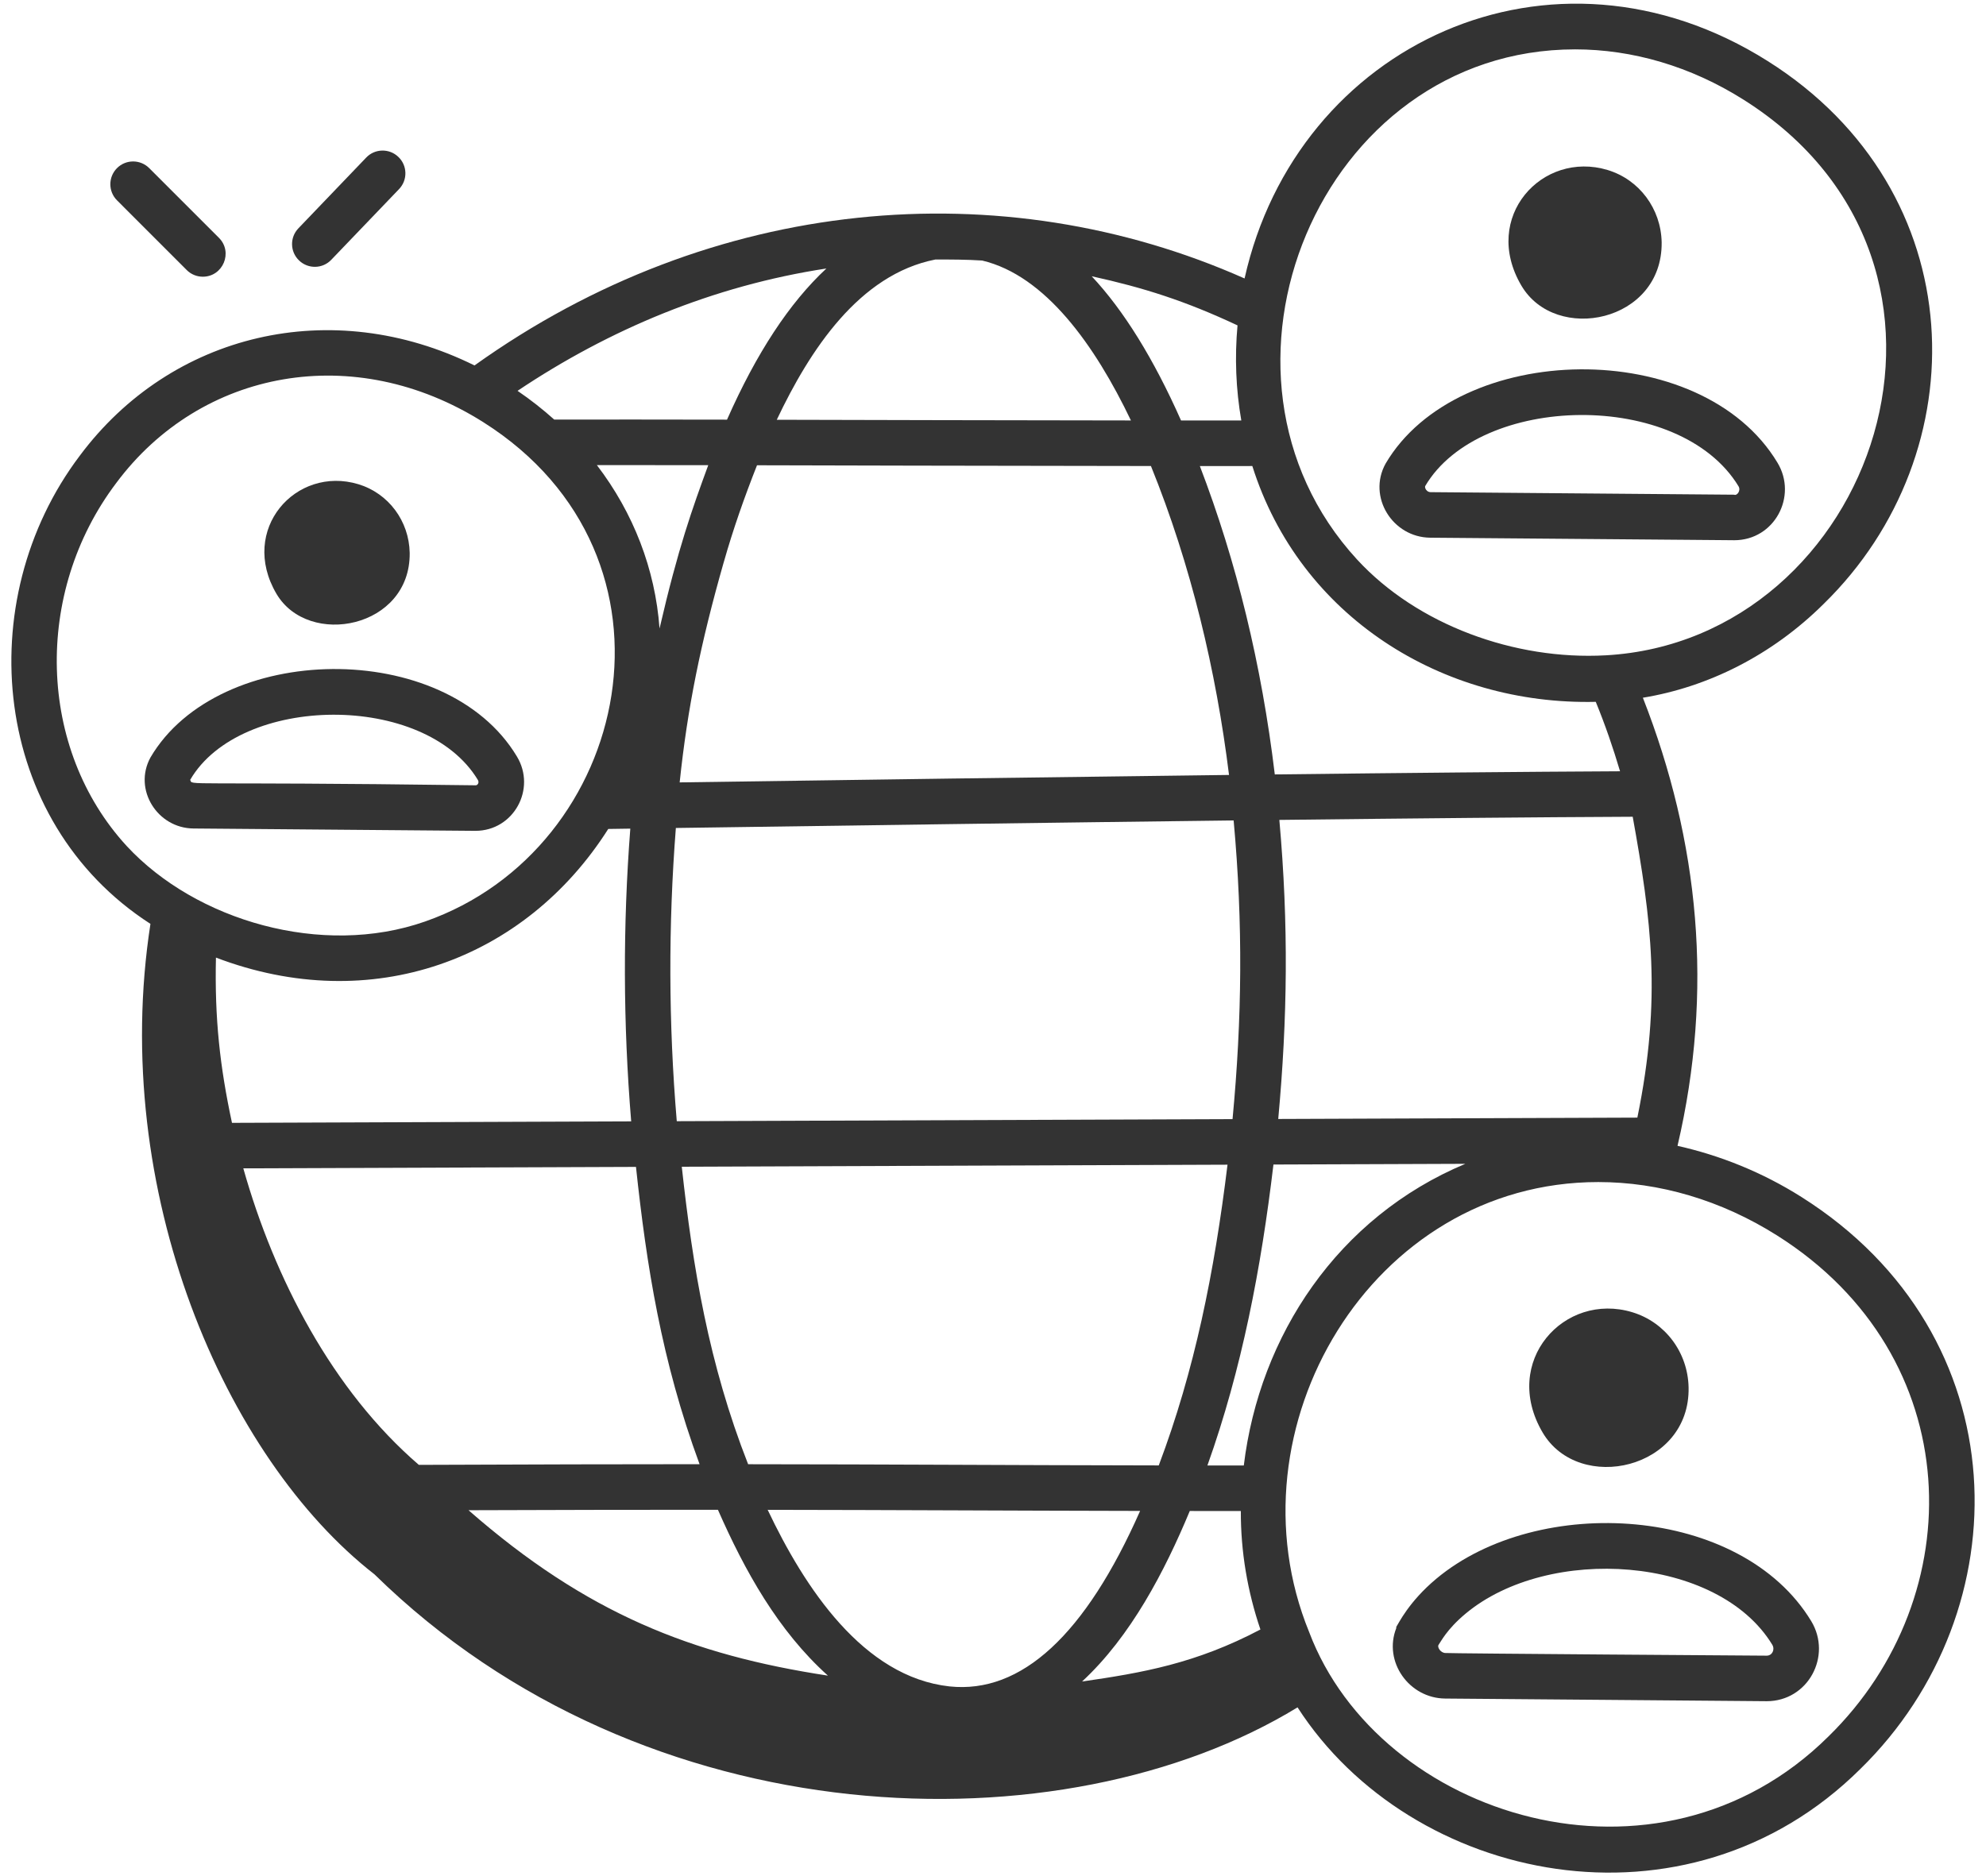
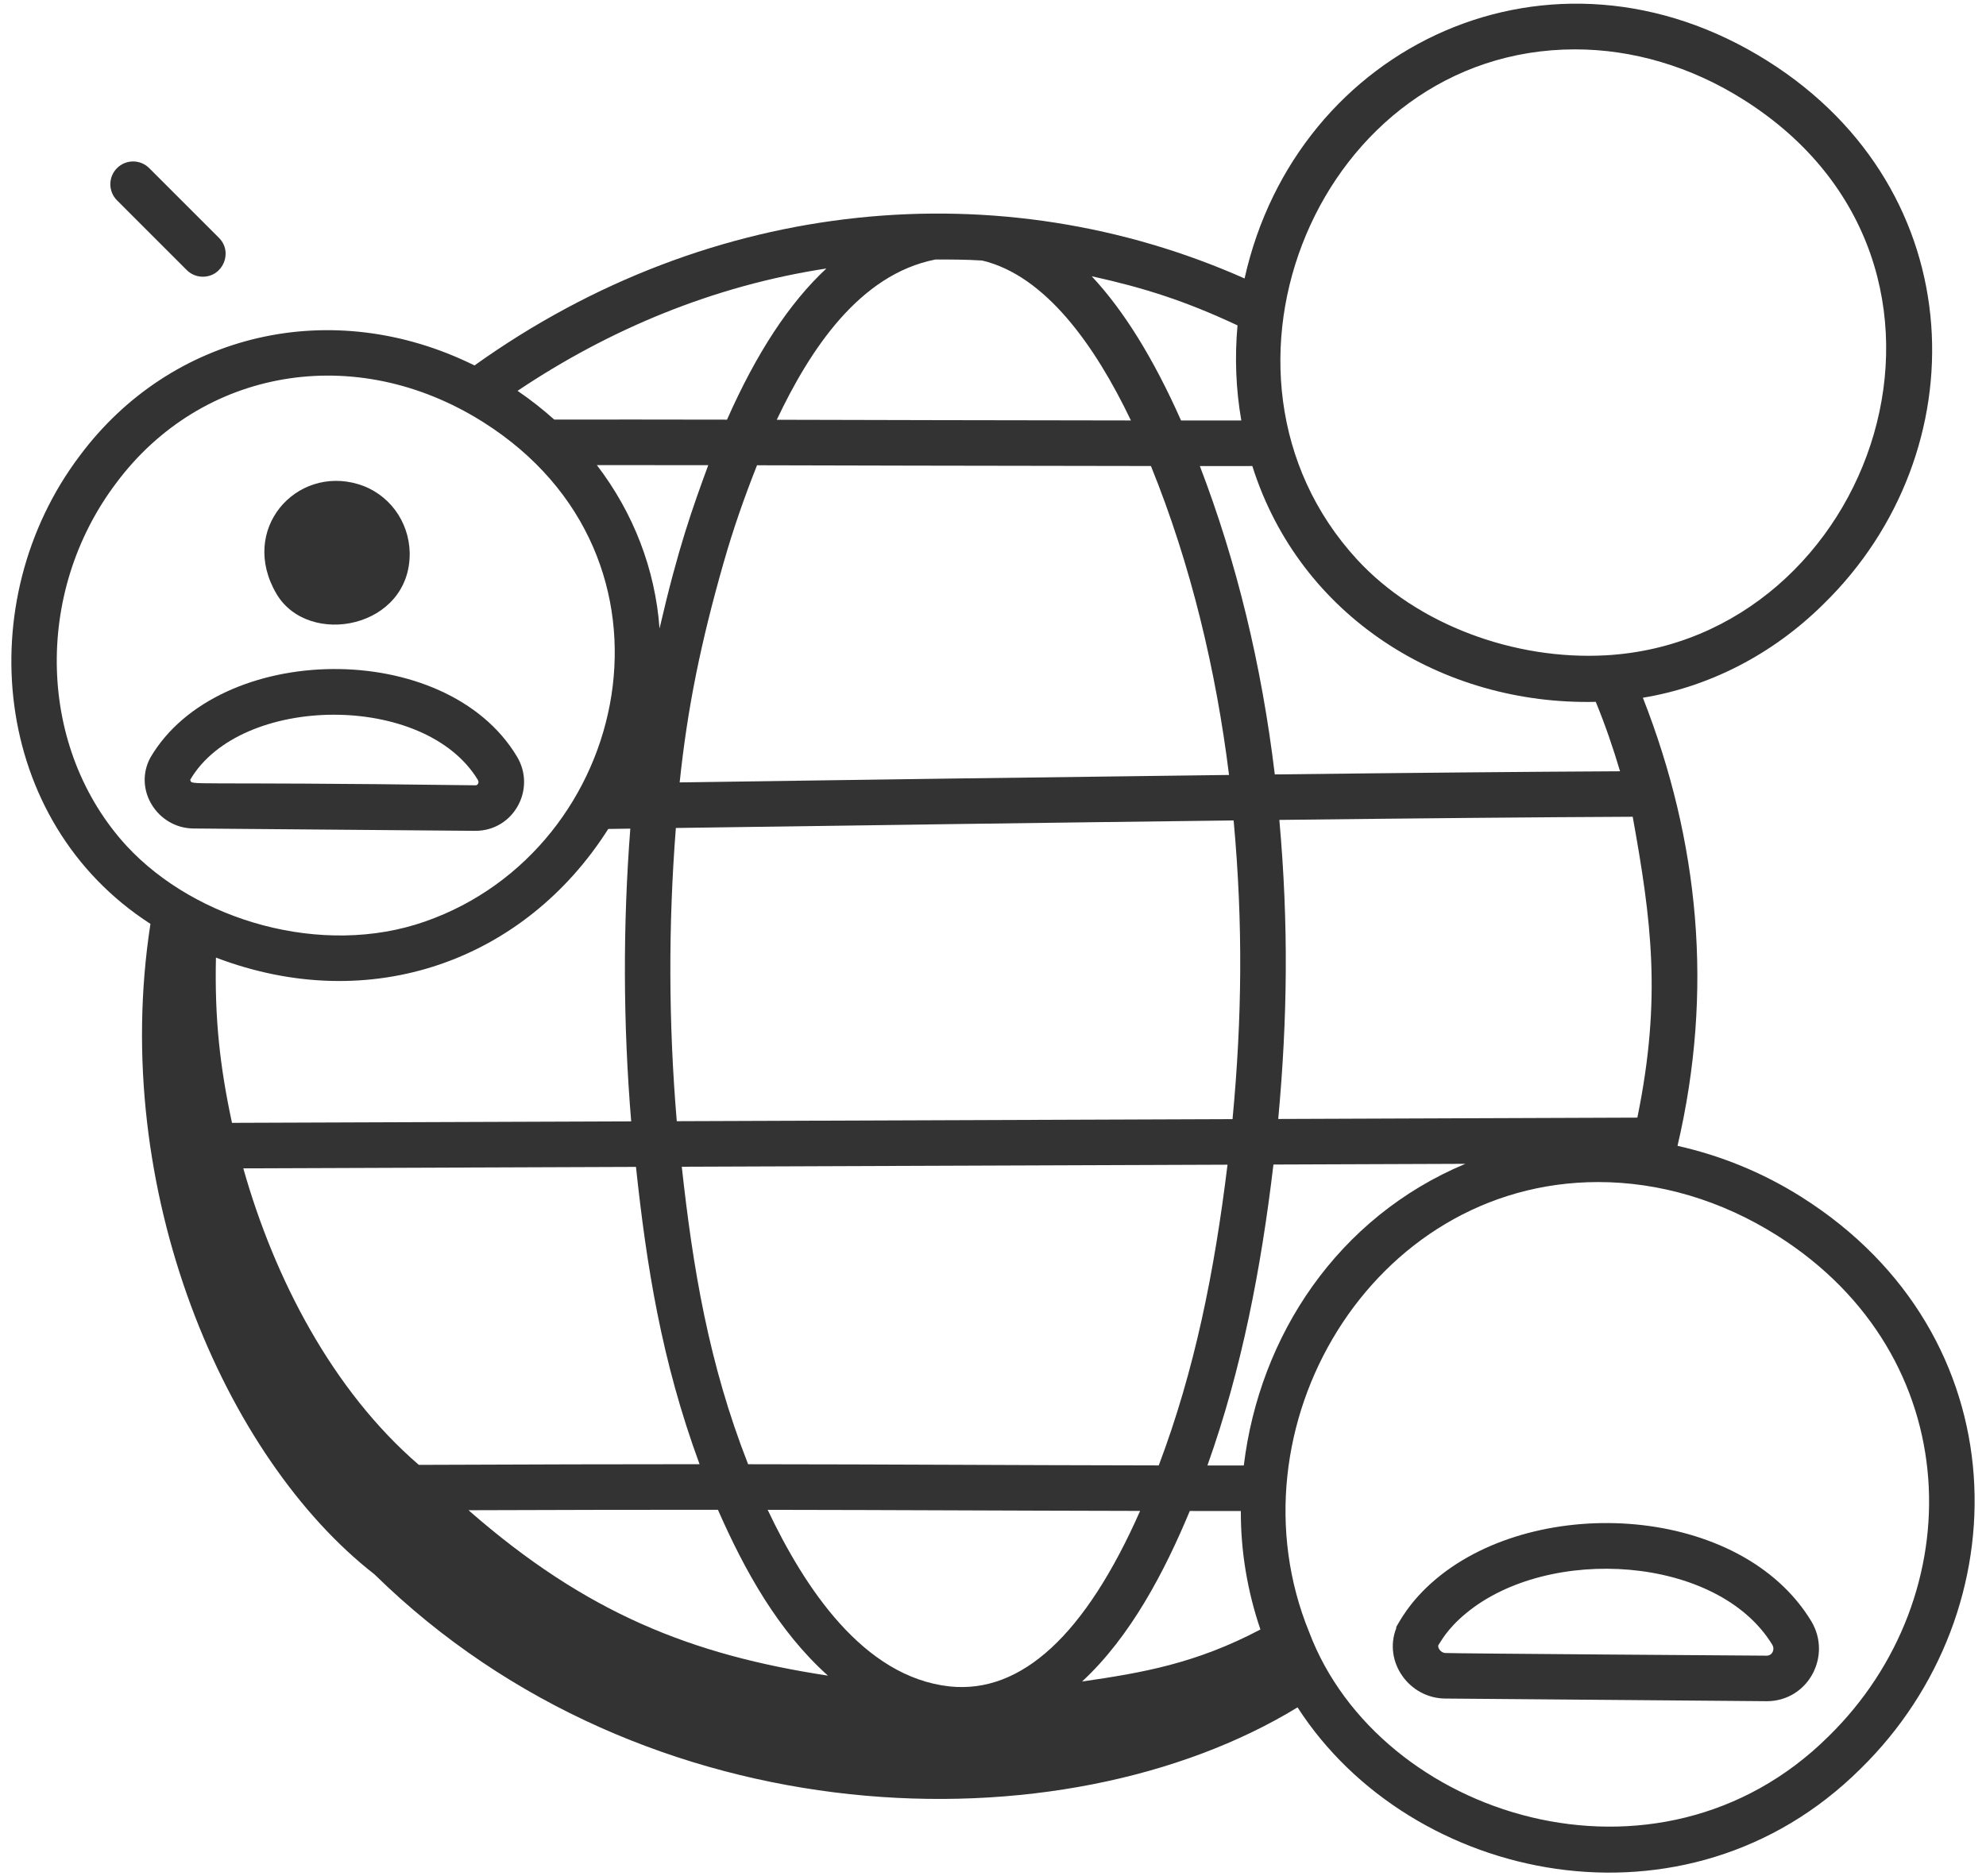
<svg xmlns="http://www.w3.org/2000/svg" width="109" height="103" viewBox="0 0 109 103" fill="none">
  <path d="M98.87 65.708C96.709 64.343 94.407 63.426 92.069 62.901C94.058 54.403 93.264 46.205 90.168 38.302C93.711 37.72 97.224 35.998 100.09 33.152C108.598 24.846 108.343 10.499 97.027 3.357C85.186 -4.12 71.175 2.421 68.307 15.286C54.996 9.375 39.096 10.723 26.043 20.061C18.197 16.179 9.394 18.289 4.381 25.013C-1.647 32.993 -0.469 45.094 8.257 50.716C5.993 65.356 12.341 80.031 20.553 86.424C35.428 101.016 58.355 101.577 71.215 93.726C77.443 103.392 92.567 106.572 102.102 97.109C110.998 88.412 110.88 73.289 98.87 65.708ZM51.332 14.247C52.188 14.243 53.045 14.247 53.906 14.302C57.374 15.126 60.096 18.954 62.07 23.081C54.355 23.074 48.085 23.055 42.633 23.043C44.448 19.212 47.156 15.071 51.332 14.247ZM63.168 25.582C65.372 31.015 66.748 36.838 67.454 42.541C57.537 42.661 46.793 42.812 37.303 42.949C37.731 38.868 38.449 35.321 39.729 30.838C39.731 30.838 39.731 30.838 39.731 30.836C40.237 29.055 40.851 27.304 41.548 25.541C43.529 25.545 55.122 25.577 63.168 25.582ZM89.61 44.836C90.627 50.484 91.211 54.783 89.865 61.352L70.155 61.426C70.664 55.889 70.729 50.762 70.216 45.009C77.589 44.923 84.347 44.859 89.61 44.836ZM67.647 61.435L37.144 61.548C36.689 56.163 36.678 50.782 37.094 45.452C46.714 45.314 57.647 45.16 67.707 45.038C68.229 50.747 68.168 55.918 67.647 61.435ZM63.598 80.444C54.408 80.429 49.299 80.386 41.06 80.379C38.892 74.858 38.023 69.563 37.419 64.047L67.371 63.936C66.645 69.872 65.565 75.228 63.598 80.444ZM68.102 82.948C68.094 85.171 68.468 87.367 69.177 89.451C65.63 91.321 62.699 91.828 59.388 92.307C62.061 89.836 63.924 86.253 65.3 82.946C66.201 82.947 67.137 82.948 68.102 82.948ZM38.395 80.377C34.121 80.378 29.17 80.388 22.988 80.414C18.256 76.338 15.062 70.193 13.354 64.137L34.905 64.057C35.484 69.465 36.301 74.692 38.395 80.377ZM25.715 82.904C31.12 82.884 35.532 82.878 39.403 82.88C40.871 86.22 42.704 89.527 45.44 91.984C37.979 90.848 32.193 88.576 25.715 82.904ZM52.114 92.576C47.378 92.056 44.162 87.162 42.133 82.882C49.508 82.892 54.892 82.927 62.574 82.942C59.573 89.737 56.061 92.992 52.114 92.576ZM36.198 34.502C35.961 31.243 34.766 28.156 32.758 25.531C34.705 25.531 36.736 25.532 38.871 25.536C37.996 27.928 37.231 30.038 36.198 34.502ZM33.383 45.506C33.782 45.5 34.19 45.494 34.594 45.488C34.185 50.785 34.196 56.164 34.642 61.558L12.732 61.639C12.072 58.565 11.775 55.917 11.852 52.567C20.384 55.819 28.821 52.697 33.383 45.506ZM68.265 80.448C67.584 80.448 66.916 80.448 66.268 80.447C68.158 75.154 69.216 69.618 69.892 63.927L80.424 63.888C73.419 66.821 69.128 73.321 68.265 80.448ZM88.915 42.339C83.694 42.365 77.116 42.428 69.966 42.512C69.243 36.5 67.868 30.837 65.853 25.584C66.814 25.584 67.774 25.583 68.733 25.583C71.34 33.845 79.157 38.724 87.582 38.528C88.096 39.78 88.534 41.053 88.915 42.339ZM86.45 2.71C89.589 2.71 92.787 3.637 95.693 5.472C110.095 14.56 102.886 35.15 88.131 35.974C88.128 35.974 88.125 35.974 88.122 35.974C83.144 36.25 77.788 34.31 74.474 30.706C65.103 20.506 72.417 2.71 86.45 2.71ZM67.92 17.862C67.761 19.613 67.83 21.369 68.128 23.082C67.027 23.083 65.925 23.083 64.821 23.083C63.321 19.703 61.686 17.054 59.917 15.165C62.766 15.791 65.046 16.514 67.92 17.862ZM45.356 14.739C43.327 16.624 41.519 19.38 39.902 23.037C36.521 23.031 33.323 23.028 30.418 23.032C29.79 22.47 29.122 21.942 28.405 21.455C33.441 18.081 39.145 15.688 45.356 14.739ZM6.381 26.513C11.03 20.268 19.454 18.708 26.524 23.175C38.205 30.558 34.667 46.621 23.331 50.586C17.681 52.569 10.746 50.542 6.949 46.437C2.065 41.114 1.817 32.552 6.381 26.513ZM100.348 95.328C90.992 104.602 75.697 99.773 71.852 89.594C67.293 78.434 75.252 64.889 87.721 64.889C91.054 64.889 94.451 65.874 97.535 67.822C108.009 74.432 108.242 87.611 100.348 95.328Z" fill="#333333" />
-   <path d="M92.677 76.164C92.638 74.243 91.398 72.585 89.591 72.036C85.849 70.898 82.374 74.739 84.666 78.638C86.666 82.031 92.767 80.653 92.677 76.164Z" fill="#333333" />
  <path d="M78.831 86.665C77.307 87.938 76.751 89.141 76.633 89.31V89.376C75.91 91.216 77.335 93.226 79.319 93.242C82.808 93.271 97.129 93.388 96.961 93.388C99.239 93.388 100.56 90.903 99.409 88.994C95.557 82.632 84.446 81.973 78.831 86.665ZM96.961 90.888C96.79 90.888 79.51 90.768 79.339 90.742C79.061 90.74 78.885 90.427 78.945 90.309C79.069 90.142 79.395 89.451 80.434 88.584C84.985 84.784 94.286 85.388 97.27 90.288C97.428 90.551 97.269 90.888 96.961 90.888Z" fill="#333333" />
  <path d="M22.486 30.356V30.351C22.452 28.596 21.321 27.083 19.67 26.581C16.234 25.544 13.101 29.073 15.173 32.597C16.929 35.577 22.532 34.487 22.486 30.356Z" fill="#333333" />
  <path d="M26.09 45.609C28.195 45.609 29.446 43.308 28.37 41.527C24.461 35.011 11.99 35.225 8.259 41.58C7.296 43.34 8.641 45.463 10.616 45.48C12.389 45.495 25.874 45.607 26.09 45.609ZM10.439 42.808C13.181 38.105 23.312 37.98 26.228 42.816C26.321 42.976 26.199 43.126 26.088 43.109C9.662 42.889 10.589 43.151 10.439 42.808Z" fill="#333333" />
-   <path d="M91.199 13.31C91.199 13.309 91.199 13.305 91.199 13.304C91.163 11.455 89.97 9.858 88.232 9.332C84.644 8.249 81.29 11.919 83.497 15.674C85.382 18.883 91.245 17.689 91.199 13.31Z" fill="#333333" />
-   <path d="M78.499 29.517C79.024 29.522 95.35 29.656 95.182 29.656C97.391 29.656 98.668 27.244 97.556 25.401C93.376 18.435 80.016 18.679 76.043 25.457C75.043 27.281 76.434 29.5 78.499 29.517ZM78.22 26.684C81.22 21.588 92.181 21.372 95.416 26.692C95.563 26.936 95.33 27.227 95.178 27.156L78.52 27.017C78.357 27.016 78.272 26.894 78.251 26.856C78.188 26.749 78.222 26.684 78.22 26.684Z" fill="#333333" />
-   <path d="M20.098 8.651L16.378 12.533C15.899 13.031 15.915 13.822 16.415 14.299C16.908 14.775 17.704 14.764 18.181 14.262L21.902 10.38C22.38 9.882 22.364 9.091 21.864 8.614C21.368 8.135 20.572 8.152 20.098 8.651Z" fill="#333333" />
  <path d="M6.422 9.229C5.934 9.718 5.934 10.509 6.422 10.997L10.248 14.824C10.492 15.068 10.812 15.19 11.132 15.19C12.234 15.19 12.807 13.848 12.016 13.056L8.189 9.229C7.701 8.741 6.91 8.741 6.422 9.229Z" fill="#333333" />
</svg>